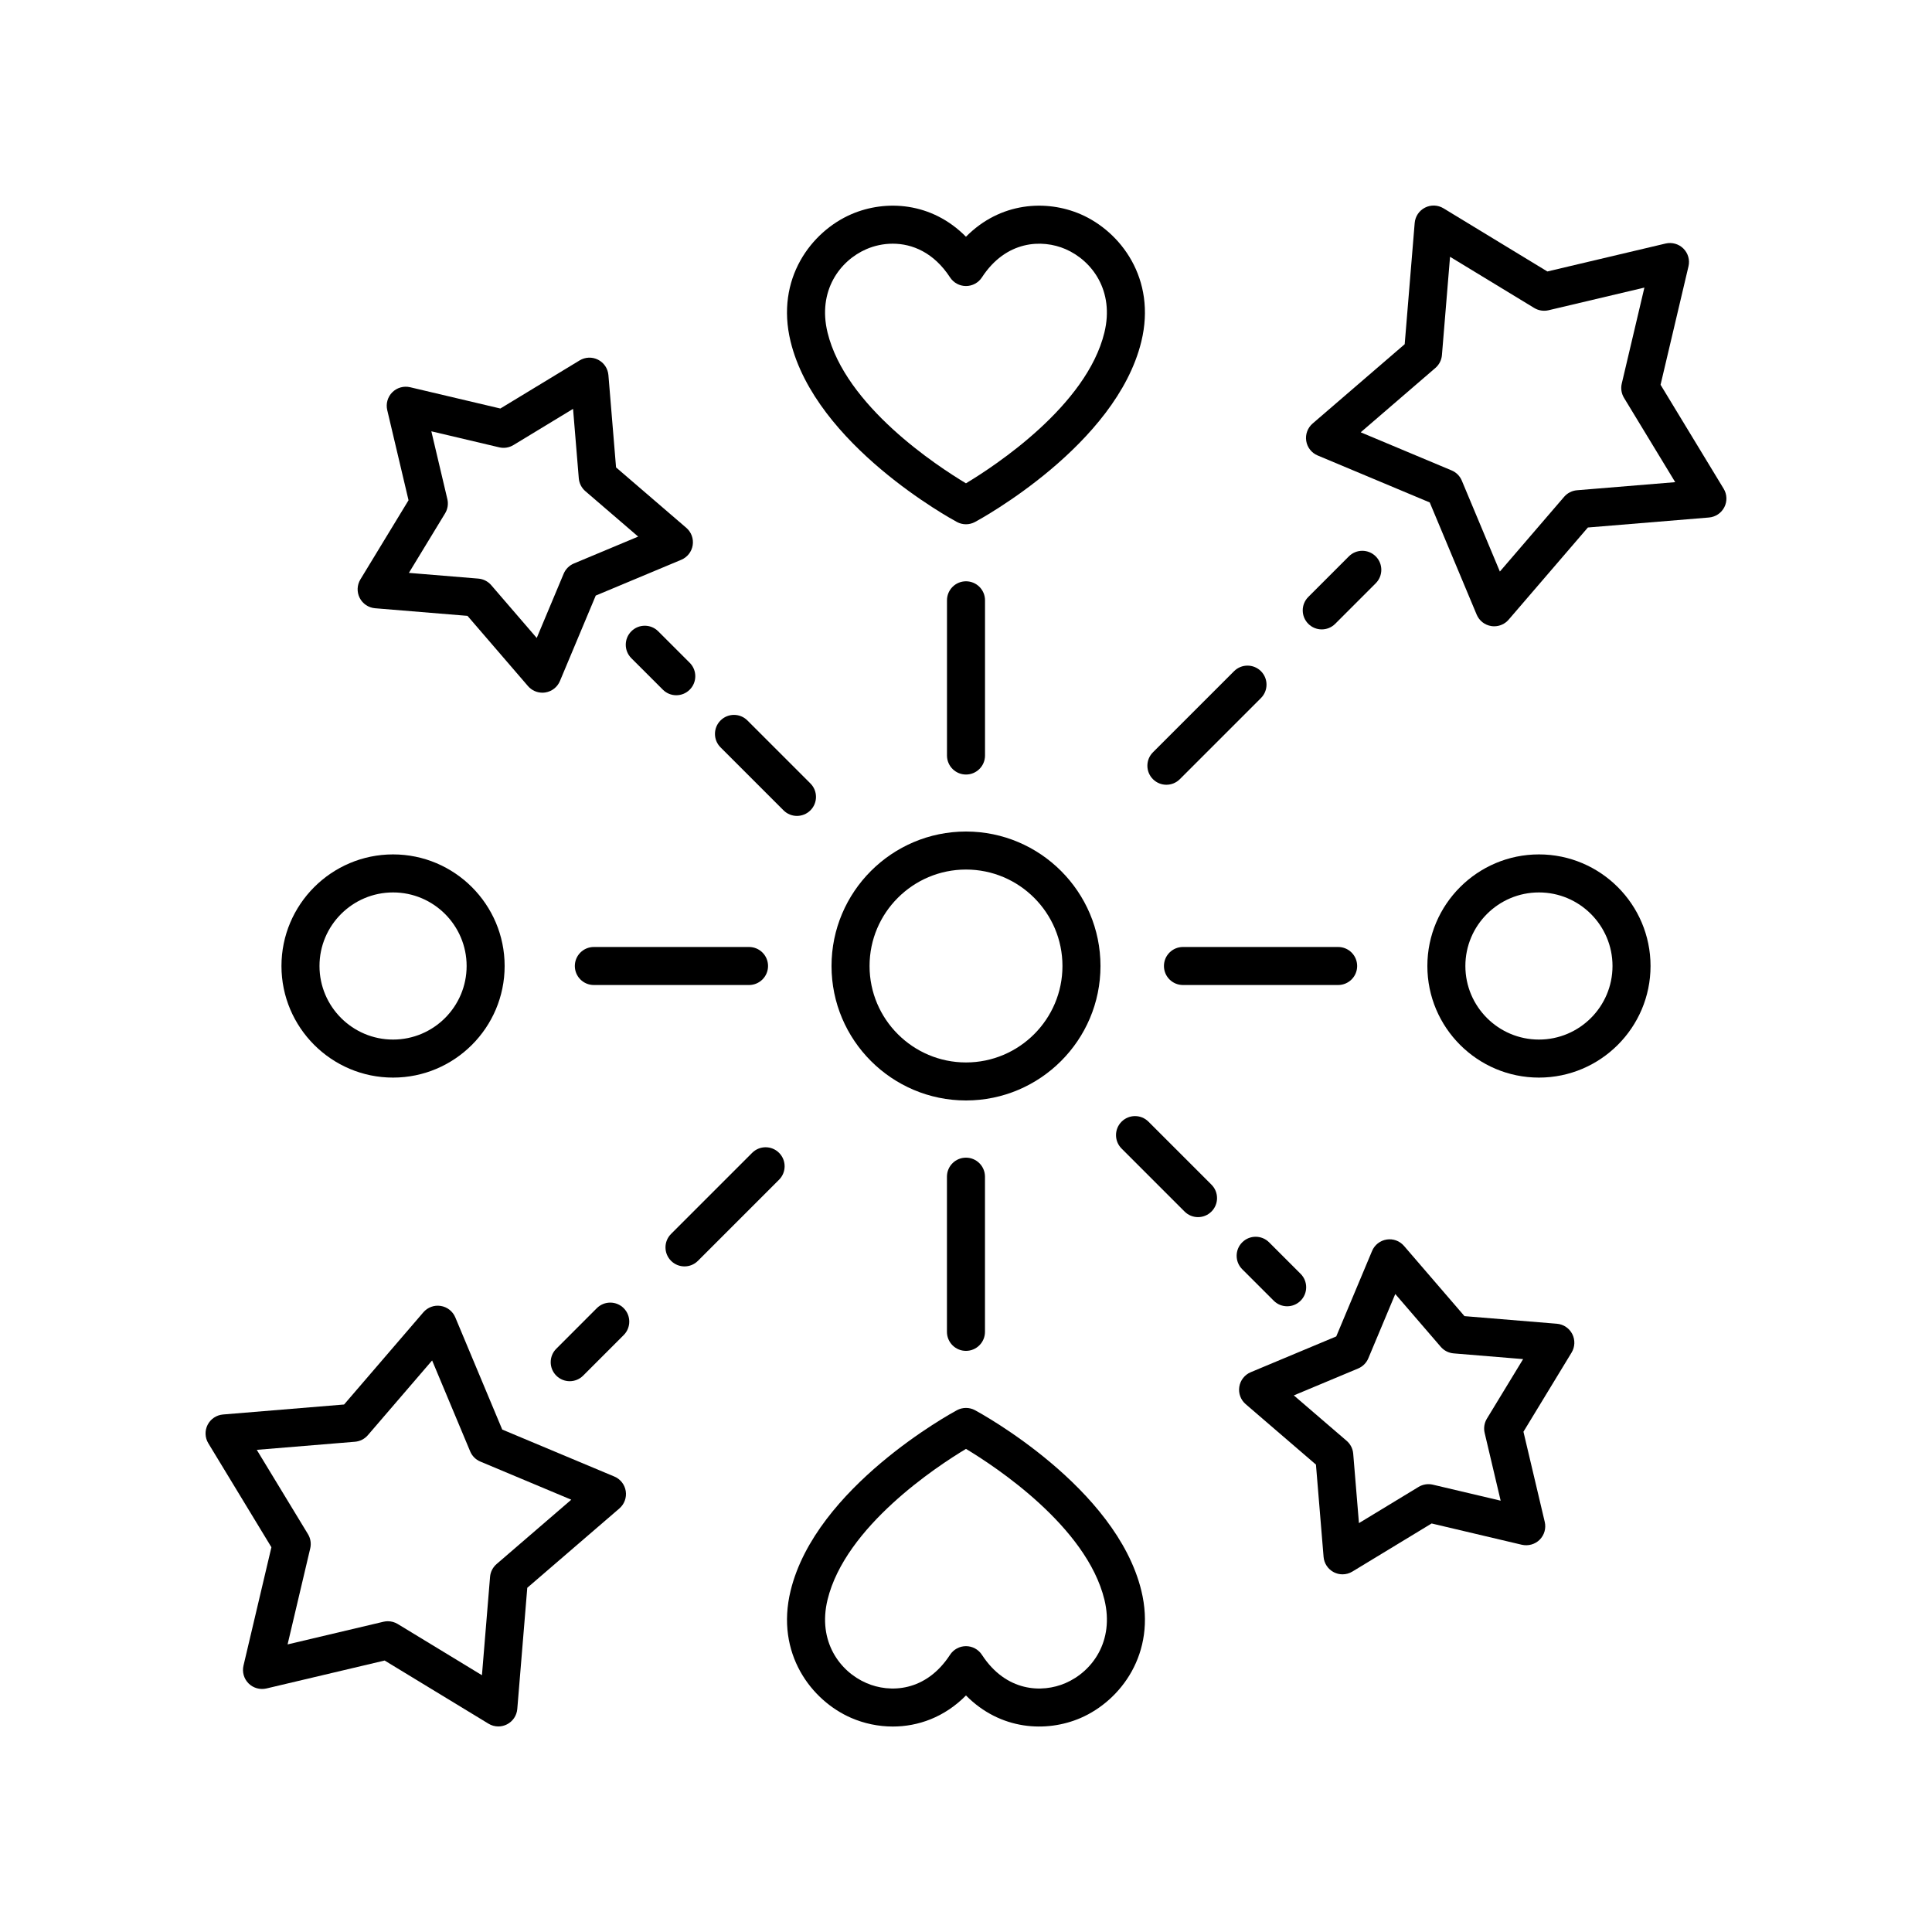
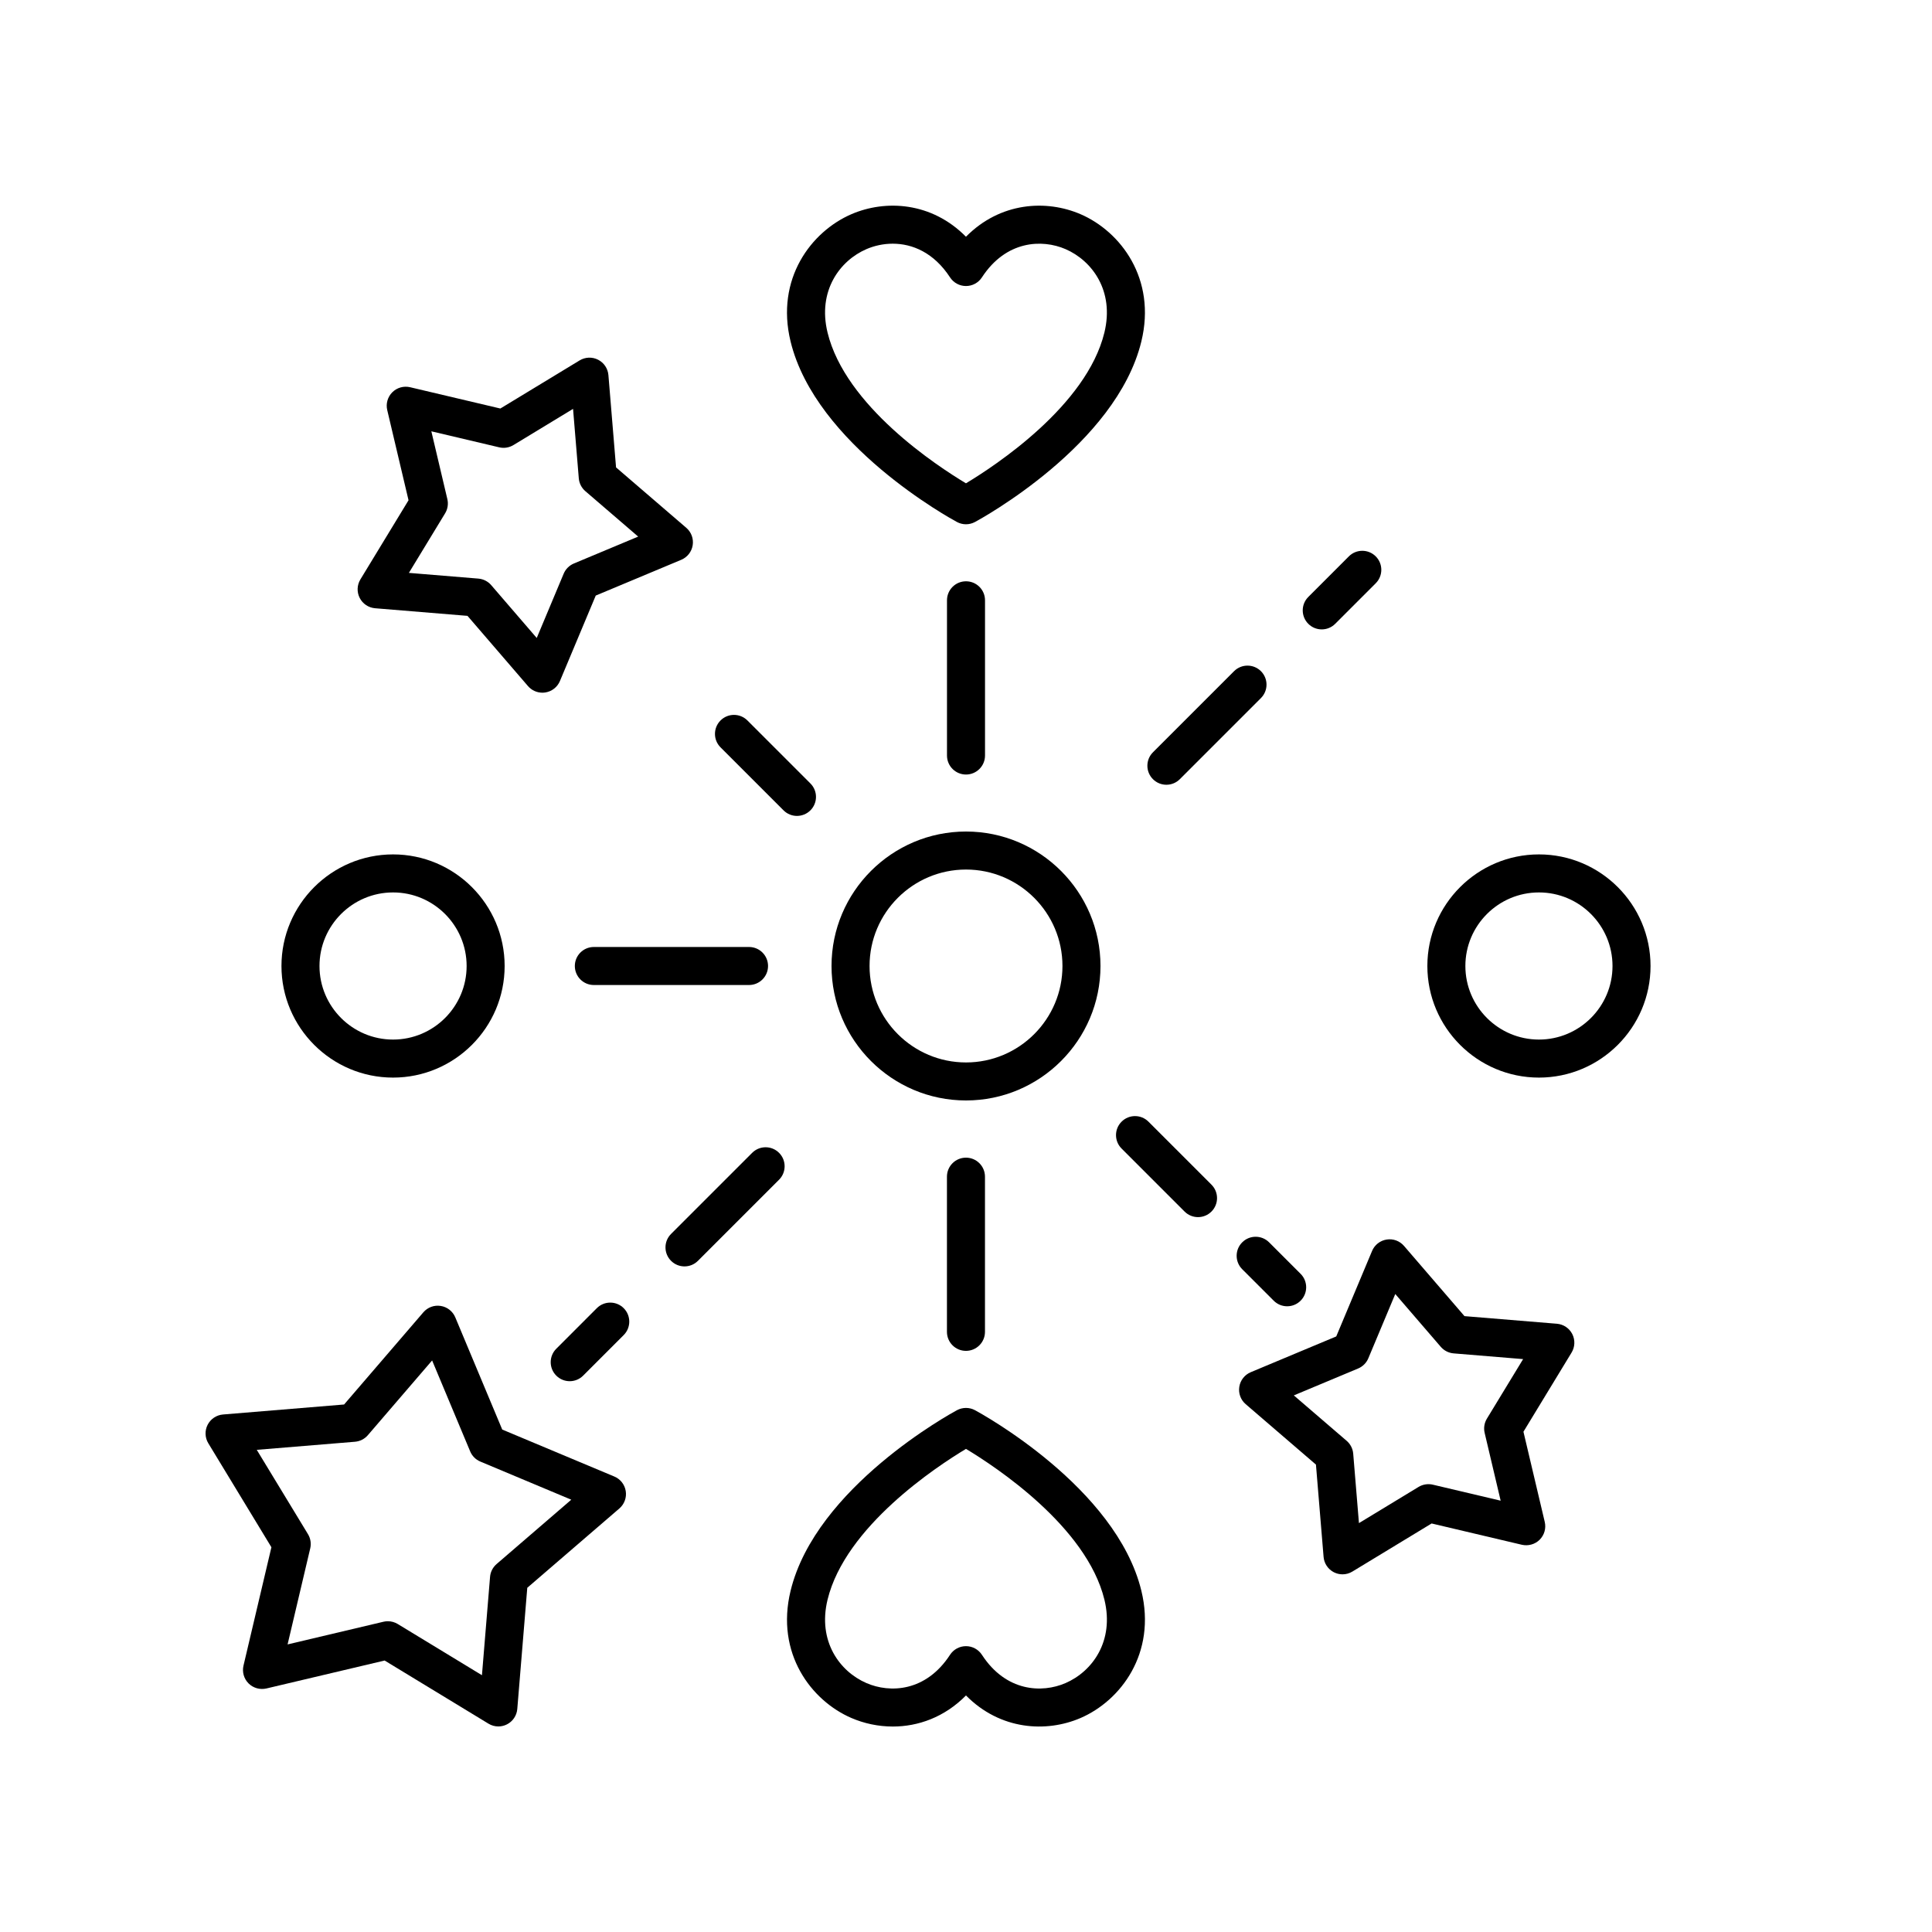
<svg xmlns="http://www.w3.org/2000/svg" fill="#000000" width="800px" height="800px" version="1.1" viewBox="144 144 512 512">
  <g>
-     <path d="m590.13 209.88c-1.238-1.234-3.019-1.738-4.723-1.344l-31.34 7.406-27.52-16.734c-1.492-0.906-3.344-0.98-4.906-0.184-1.555 0.793-2.59 2.332-2.734 4.074l-2.648 32.121-24.406 21.023c-1.32 1.141-1.961 2.883-1.688 4.606 0.273 1.727 1.418 3.184 3.027 3.856l29.703 12.449 12.438 29.727c0.676 1.613 2.137 2.762 3.859 3.031 0.262 0.043 0.527 0.062 0.789 0.062 1.453 0 2.856-0.629 3.82-1.75l21.004-24.43 32.09-2.648c1.738-0.148 3.277-1.18 4.074-2.734 0.793-1.555 0.723-3.41-0.184-4.898l-16.719-27.547 7.398-31.371c0.406-1.695-0.102-3.481-1.336-4.715zm-2.18 61.898-26.031 2.144c-1.32 0.113-2.543 0.734-3.406 1.738l-17.031 19.809-10.086-24.102c-0.508-1.219-1.48-2.195-2.699-2.699l-24.094-10.102 19.797-17.055c1-0.867 1.625-2.086 1.73-3.406l2.148-26.051 22.316 13.57c1.129 0.684 2.481 0.895 3.777 0.602l25.414-6.008-6 25.445c-0.305 1.285-0.09 2.641 0.594 3.769z" />
    <path d="m471.04 321.87-21.496 21.496c-1.969 1.969-1.969 5.156 0 7.125 0.984 0.984 2.273 1.477 3.562 1.477 1.289 0 2.578-0.492 3.562-1.477l21.496-21.496c1.969-1.969 1.969-5.156 0-7.125-1.969-1.965-5.156-1.965-7.125 0z" />
    <path d="m497.84 309.32 10.746-10.75c1.969-1.969 1.969-5.156 0-7.125s-5.156-1.969-7.125 0l-10.746 10.75c-1.969 1.969-1.969 5.156 0 7.125 0.984 0.984 2.273 1.477 3.562 1.477 1.289 0 2.578-0.492 3.562-1.477z" />
    <path d="m287.74 327.57c0.262 0 0.523-0.02 0.789-0.062 1.723-0.27 3.188-1.418 3.859-3.027l9.492-22.648 22.66-9.48c1.609-0.676 2.762-2.137 3.031-3.863 0.273-1.727-0.367-3.469-1.691-4.606l-18.621-16.016-2.023-24.461c-0.145-1.742-1.18-3.281-2.734-4.074-1.559-0.797-3.41-0.723-4.902 0.184l-21 12.746-23.918-5.644c-1.699-0.395-3.488 0.109-4.719 1.344-1.234 1.234-1.742 3.019-1.34 4.719l5.644 23.891-12.758 20.98c-0.906 1.492-0.977 3.344-0.184 4.906 0.793 1.555 2.336 2.59 4.078 2.734l24.488 2.016 16.027 18.609c0.969 1.125 2.367 1.754 3.82 1.754zm-16.961-30.234-18.418-1.516 9.594-15.777c0.688-1.133 0.902-2.488 0.598-3.773l-4.242-17.969 17.988 4.246c1.289 0.305 2.644 0.082 3.769-0.602l15.797-9.59 1.52 18.402c0.109 1.32 0.734 2.543 1.738 3.406l14 12.039-17.039 7.129c-1.219 0.512-2.191 1.48-2.703 2.699l-7.141 17.039-12.059-13.996c-0.863-1.004-2.086-1.625-3.402-1.738z" />
    <path d="m358.77 358.75c1.969-1.969 1.969-5.156 0-7.125l-16.695-16.695c-1.969-1.969-5.156-1.969-7.125 0s-1.969 5.156 0 7.125l16.695 16.695c0.984 0.984 2.273 1.477 3.562 1.477 1.289-0.004 2.578-0.496 3.562-1.477z" />
-     <path d="m319.66 326.77c0.984 0.984 2.273 1.477 3.562 1.477 1.289 0 2.578-0.492 3.562-1.477 1.969-1.969 1.969-5.156 0-7.125l-8.348-8.344c-1.969-1.969-5.156-1.969-7.125 0s-1.969 5.156 0 7.125z" />
    <path d="m435.64 400c0-19.652-15.988-35.637-35.637-35.637-19.652 0-35.641 15.984-35.641 35.637 0 19.648 15.988 35.633 35.641 35.633 19.648 0 35.637-15.984 35.637-35.633zm-35.637 25.559c-14.098 0-25.562-11.465-25.562-25.559 0-14.098 11.465-25.562 25.562-25.562 14.094 0 25.559 11.465 25.559 25.562 0 14.094-11.465 25.559-25.559 25.559z" />
    <path d="m405.04 344.22v-41.133c0-2.785-2.254-5.039-5.039-5.039-2.781 0-5.039 2.254-5.039 5.039v41.133c0 2.785 2.254 5.039 5.039 5.039s5.039-2.254 5.039-5.039z" />
    <path d="m218.59 400c0 16.305 13.266 29.574 29.57 29.574 16.309 0 29.574-13.27 29.574-29.574s-13.266-29.574-29.57-29.574c-16.305 0-29.574 13.27-29.574 29.574zm49.07 0c0 10.75-8.746 19.496-19.496 19.496s-19.496-8.746-19.496-19.496 8.746-19.496 19.496-19.496c10.75-0.004 19.496 8.746 19.496 19.496z" />
    <path d="m347.54 400c0-2.785-2.254-5.039-5.039-5.039h-41.125c-2.781 0-5.039 2.254-5.039 5.039s2.254 5.039 5.039 5.039h41.125c2.781-0.004 5.039-2.254 5.039-5.039z" />
    <path d="m581.41 400c0-16.305-13.266-29.574-29.57-29.574-16.309 0-29.574 13.27-29.574 29.574s13.266 29.574 29.57 29.574c16.305 0 29.574-13.27 29.574-29.574zm-29.574 19.496c-10.75 0-19.496-8.746-19.496-19.496s8.746-19.496 19.496-19.496c10.75-0.004 19.496 8.746 19.496 19.496s-8.746 19.496-19.496 19.496z" />
-     <path d="m503.66 400c0-2.785-2.254-5.039-5.039-5.039h-41.125c-2.781 0-5.039 2.254-5.039 5.039s2.254 5.039 5.039 5.039h41.125c2.785-0.004 5.039-2.254 5.039-5.039z" />
    <path d="m209.87 590.12c1.234 1.234 3.027 1.73 4.723 1.344l31.34-7.406 27.52 16.734c0.793 0.488 1.703 0.734 2.609 0.734 0.781 0 1.566-0.184 2.289-0.551 1.555-0.793 2.59-2.332 2.734-4.074l2.648-32.121 24.406-21.023c1.32-1.141 1.961-2.883 1.688-4.606-0.273-1.727-1.418-3.184-3.027-3.856l-29.703-12.449-12.438-29.727c-0.676-1.613-2.137-2.762-3.859-3.031-1.73-0.285-3.465 0.363-4.609 1.688l-21.004 24.43-32.09 2.648c-1.738 0.148-3.277 1.18-4.074 2.734-0.793 1.555-0.723 3.41 0.184 4.898l16.719 27.547-7.398 31.371c-0.398 1.695 0.105 3.481 1.344 4.715zm2.176-61.898 26.031-2.144c1.32-0.113 2.543-0.734 3.406-1.738l17.031-19.809 10.086 24.102c0.508 1.219 1.48 2.195 2.699 2.699l24.094 10.102-19.797 17.055c-1 0.867-1.625 2.086-1.73 3.406l-2.148 26.051-22.316-13.57c-0.793-0.48-1.703-0.734-2.617-0.734-0.387 0-0.773 0.043-1.16 0.133l-25.414 6.008 6-25.445c0.305-1.285 0.09-2.641-0.594-3.769z" />
    <path d="m325.4 479.61c1.289 0 2.578-0.492 3.562-1.477l21.496-21.496c1.969-1.969 1.969-5.156 0-7.125s-5.156-1.969-7.125 0l-21.496 21.496c-1.969 1.969-1.969 5.156 0 7.125 0.984 0.984 2.273 1.477 3.562 1.477z" />
    <path d="m309.29 490.68c-1.969-1.969-5.156-1.969-7.125 0l-10.746 10.75c-1.969 1.969-1.969 5.156 0 7.125 0.984 0.984 2.273 1.477 3.562 1.477 1.289 0 2.578-0.492 3.562-1.477l10.746-10.75c1.965-1.969 1.965-5.156 0-7.125z" />
    <path d="m560.67 497.54c-0.793-1.555-2.336-2.59-4.078-2.734l-24.488-2.016-16.027-18.609c-1.141-1.324-2.871-1.969-4.606-1.688-1.723 0.27-3.188 1.418-3.859 3.027l-9.492 22.648-22.66 9.48c-1.609 0.676-2.762 2.137-3.031 3.863-0.273 1.727 0.367 3.469 1.691 4.606l18.621 16.016 2.023 24.461c0.145 1.742 1.18 3.281 2.734 4.074 0.719 0.363 1.504 0.547 2.285 0.547 0.906 0 1.812-0.246 2.613-0.734l21-12.746 23.918 5.644c1.691 0.383 3.484-0.109 4.719-1.344 1.234-1.234 1.742-3.019 1.34-4.719l-5.644-23.891 12.758-20.98c0.906-1.492 0.977-3.348 0.184-4.906zm-22.625 22.414c-0.688 1.133-0.902 2.488-0.598 3.773l4.242 17.969-17.988-4.246c-1.277-0.297-2.641-0.082-3.769 0.602l-15.797 9.59-1.52-18.402c-0.109-1.32-0.734-2.543-1.738-3.406l-14-12.039 17.039-7.129c1.219-0.512 2.191-1.48 2.703-2.699l7.141-17.039 12.059 13.996c0.863 1.004 2.086 1.625 3.406 1.738l18.418 1.516z" />
    <path d="m461.49 466.55c1.289 0 2.578-0.492 3.562-1.477 1.969-1.969 1.969-5.156 0-7.125l-16.695-16.695c-1.969-1.969-5.156-1.969-7.125 0s-1.969 5.156 0 7.125l16.695 16.695c0.984 0.984 2.273 1.477 3.562 1.477z" />
    <path d="m481.55 488.7c0.984 0.984 2.273 1.477 3.562 1.477 1.289 0 2.578-0.492 3.562-1.477 1.969-1.969 1.969-5.156 0-7.125l-8.348-8.344c-1.969-1.969-5.156-1.969-7.125 0s-1.969 5.156 0 7.125z" />
    <path d="m430.37 200.77c-9.102-3.926-21.285-3.234-30.379 5.969-9.086-9.207-21.285-9.895-30.375-5.969-10.594 4.582-20.156 17.094-16.102 33.73 6.68 27.434 42.566 47.016 44.09 47.836 0.746 0.398 1.566 0.602 2.387 0.602 0.82 0 1.641-0.203 2.387-0.602 1.523-0.82 37.414-20.402 44.09-47.836 4.051-16.637-5.508-29.148-16.098-33.73zm6.309 31.352c-4.723 19.406-28.941 35.305-36.688 39.961-7.75-4.644-31.949-20.508-36.684-39.961-2.684-11.027 3.246-19.047 10.312-22.102 2.039-0.879 4.434-1.438 6.965-1.438 5.172 0 10.887 2.328 15.188 8.93 0.93 1.426 2.516 2.289 4.223 2.289 1.703 0 3.293-0.859 4.223-2.289 6.402-9.824 15.941-10.176 22.156-7.492 7.059 3.059 12.988 11.078 10.305 22.102z" />
    <path d="m394.95 455.83v41.125c0 2.785 2.254 5.039 5.039 5.039 2.781 0 5.039-2.254 5.039-5.039v-41.125c0-2.785-2.254-5.039-5.039-5.039-2.781 0-5.039 2.254-5.039 5.039z" />
    <path d="m369.62 599.28c3.344 1.445 7.109 2.269 10.988 2.269 6.656 0 13.645-2.422 19.387-8.234 9.086 9.199 21.281 9.891 30.367 5.973 10.598-4.582 20.156-17.094 16.109-33.73-6.68-27.434-42.566-47.02-44.09-47.844-1.484-0.797-3.281-0.797-4.773 0-1.523 0.82-37.414 20.41-44.09 47.844-4.055 16.637 5.504 29.145 16.102 33.723zm-6.312-31.344c4.723-19.406 28.93-35.305 36.688-39.965 7.754 4.66 31.961 20.562 36.688 39.965 2.684 11.027-3.246 19.047-10.316 22.102-6.215 2.691-15.75 2.336-22.152-7.5-0.93-1.426-2.516-2.289-4.223-2.289-1.703 0-3.293 0.859-4.223 2.289-6.402 9.836-15.938 10.195-22.156 7.492-7.062-3.047-12.988-11.066-10.305-22.094z" />
  </g>
</svg>